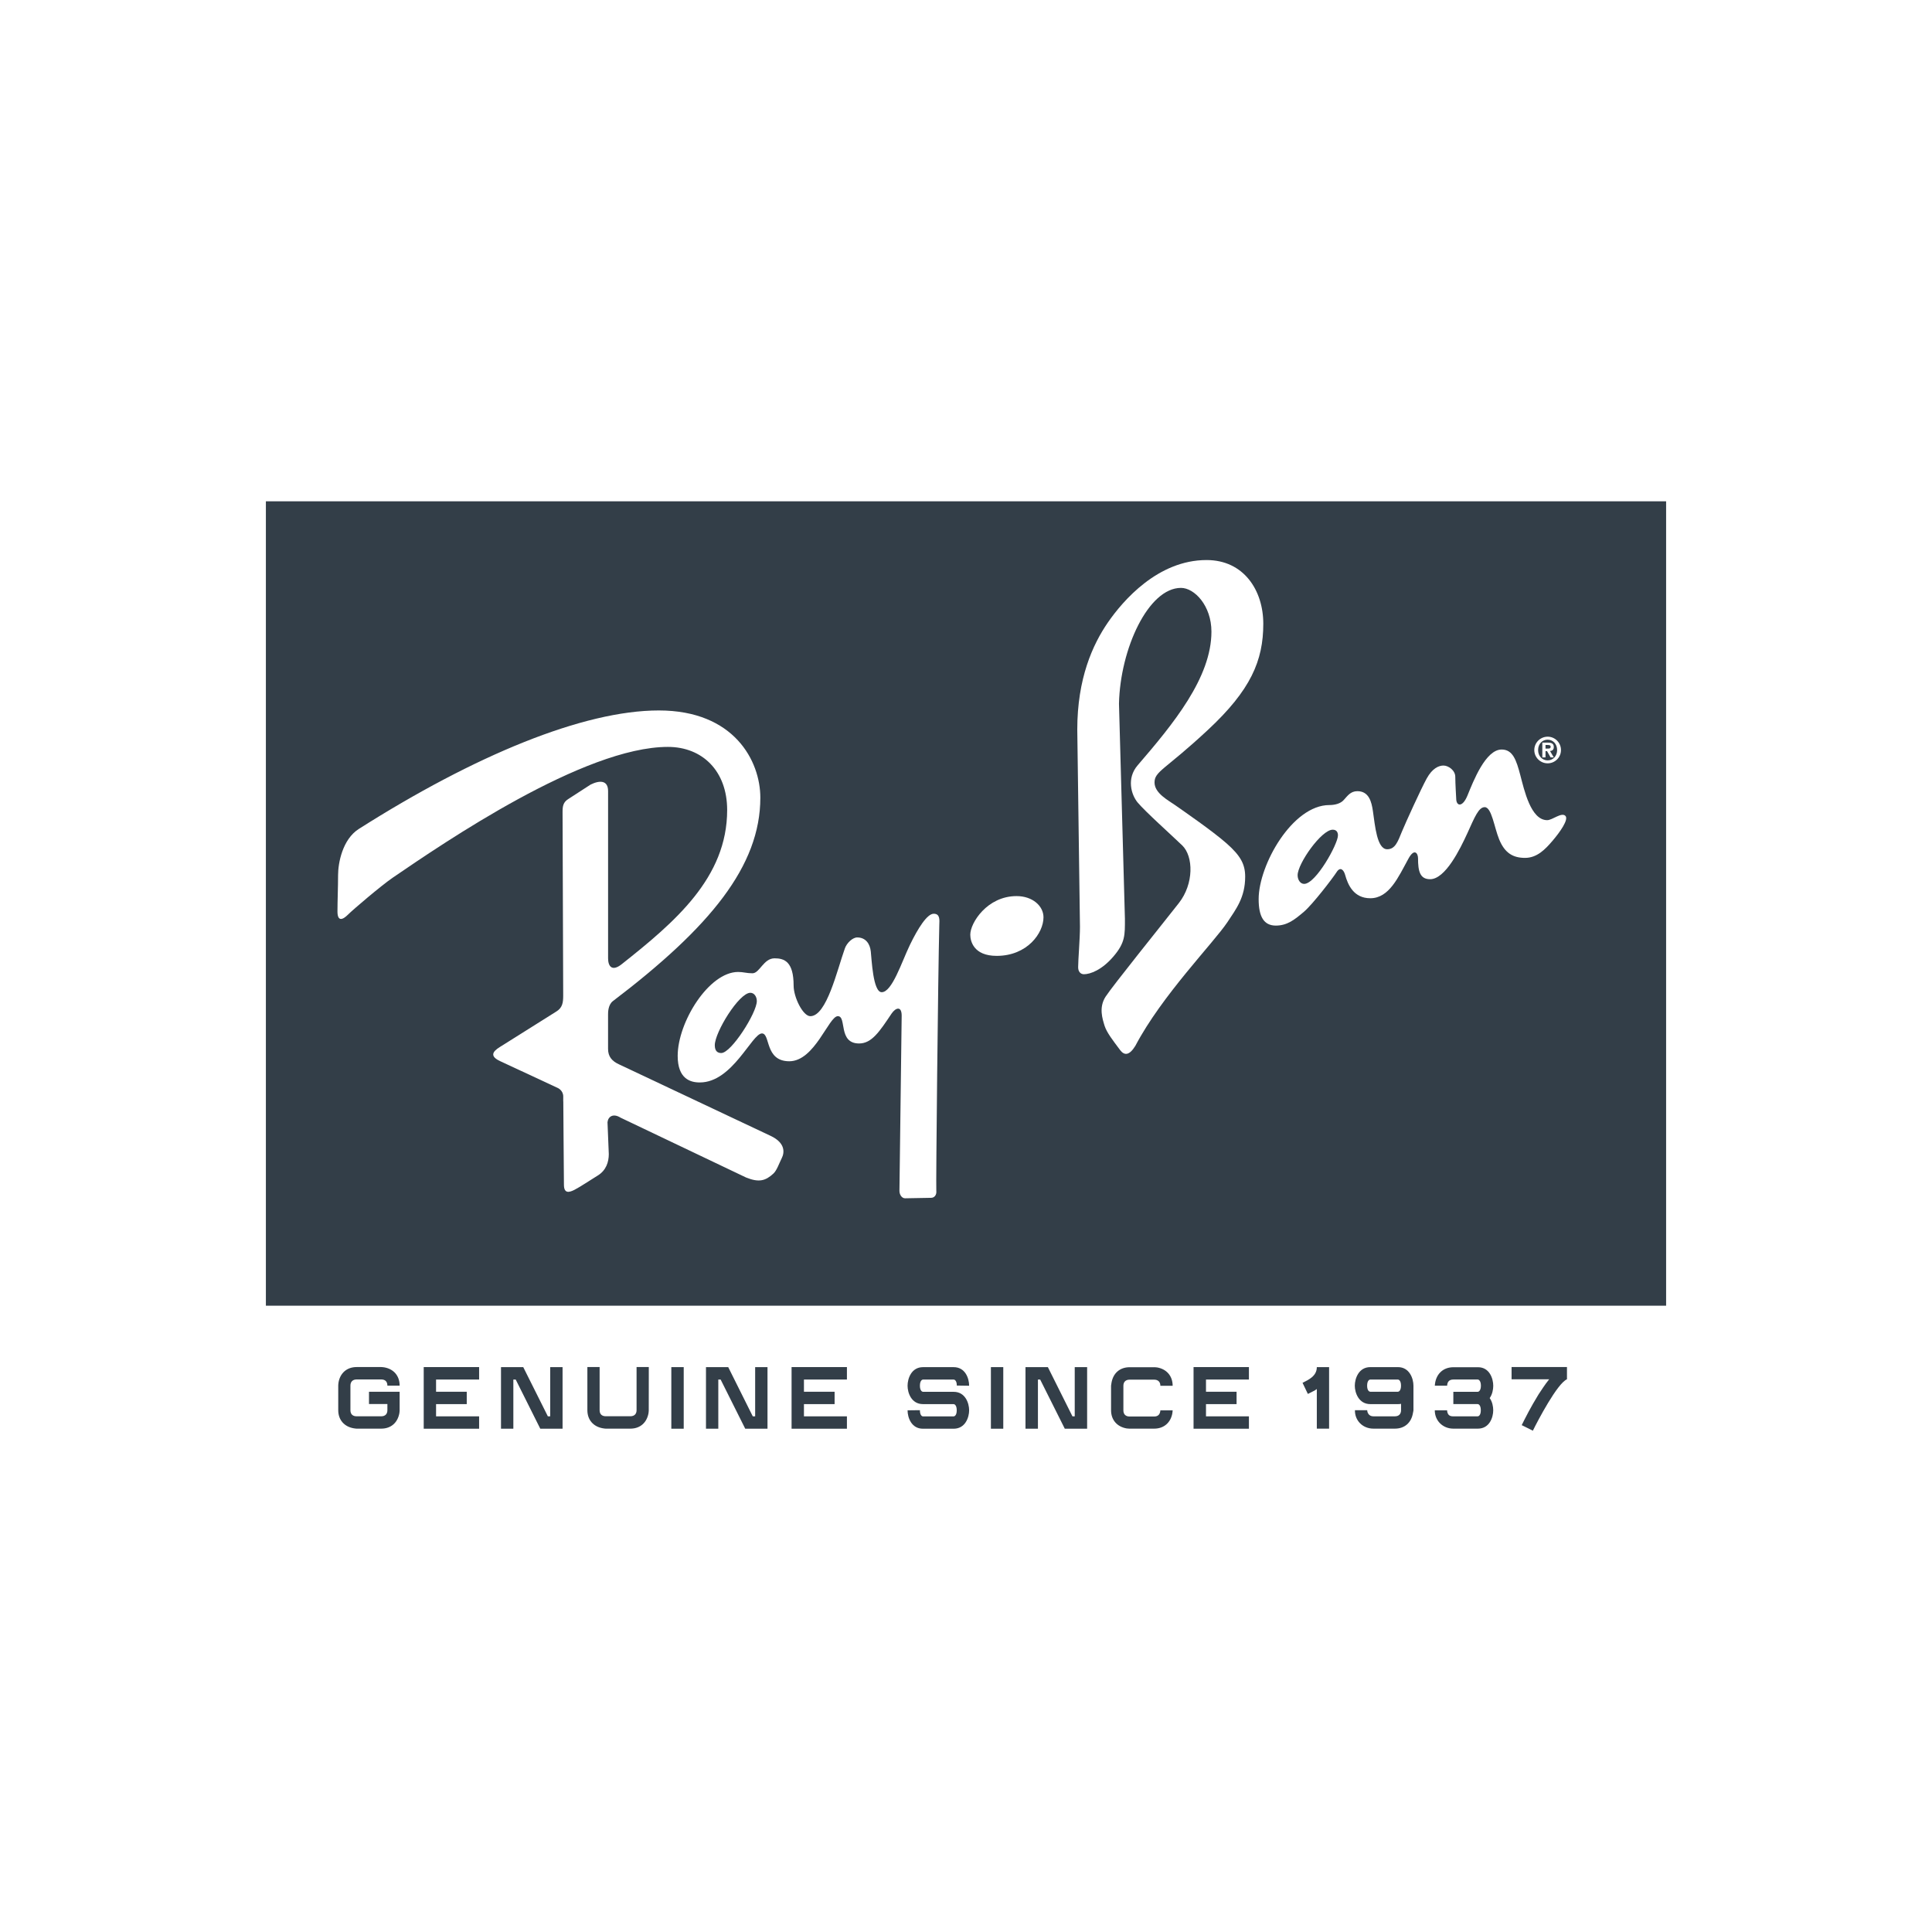
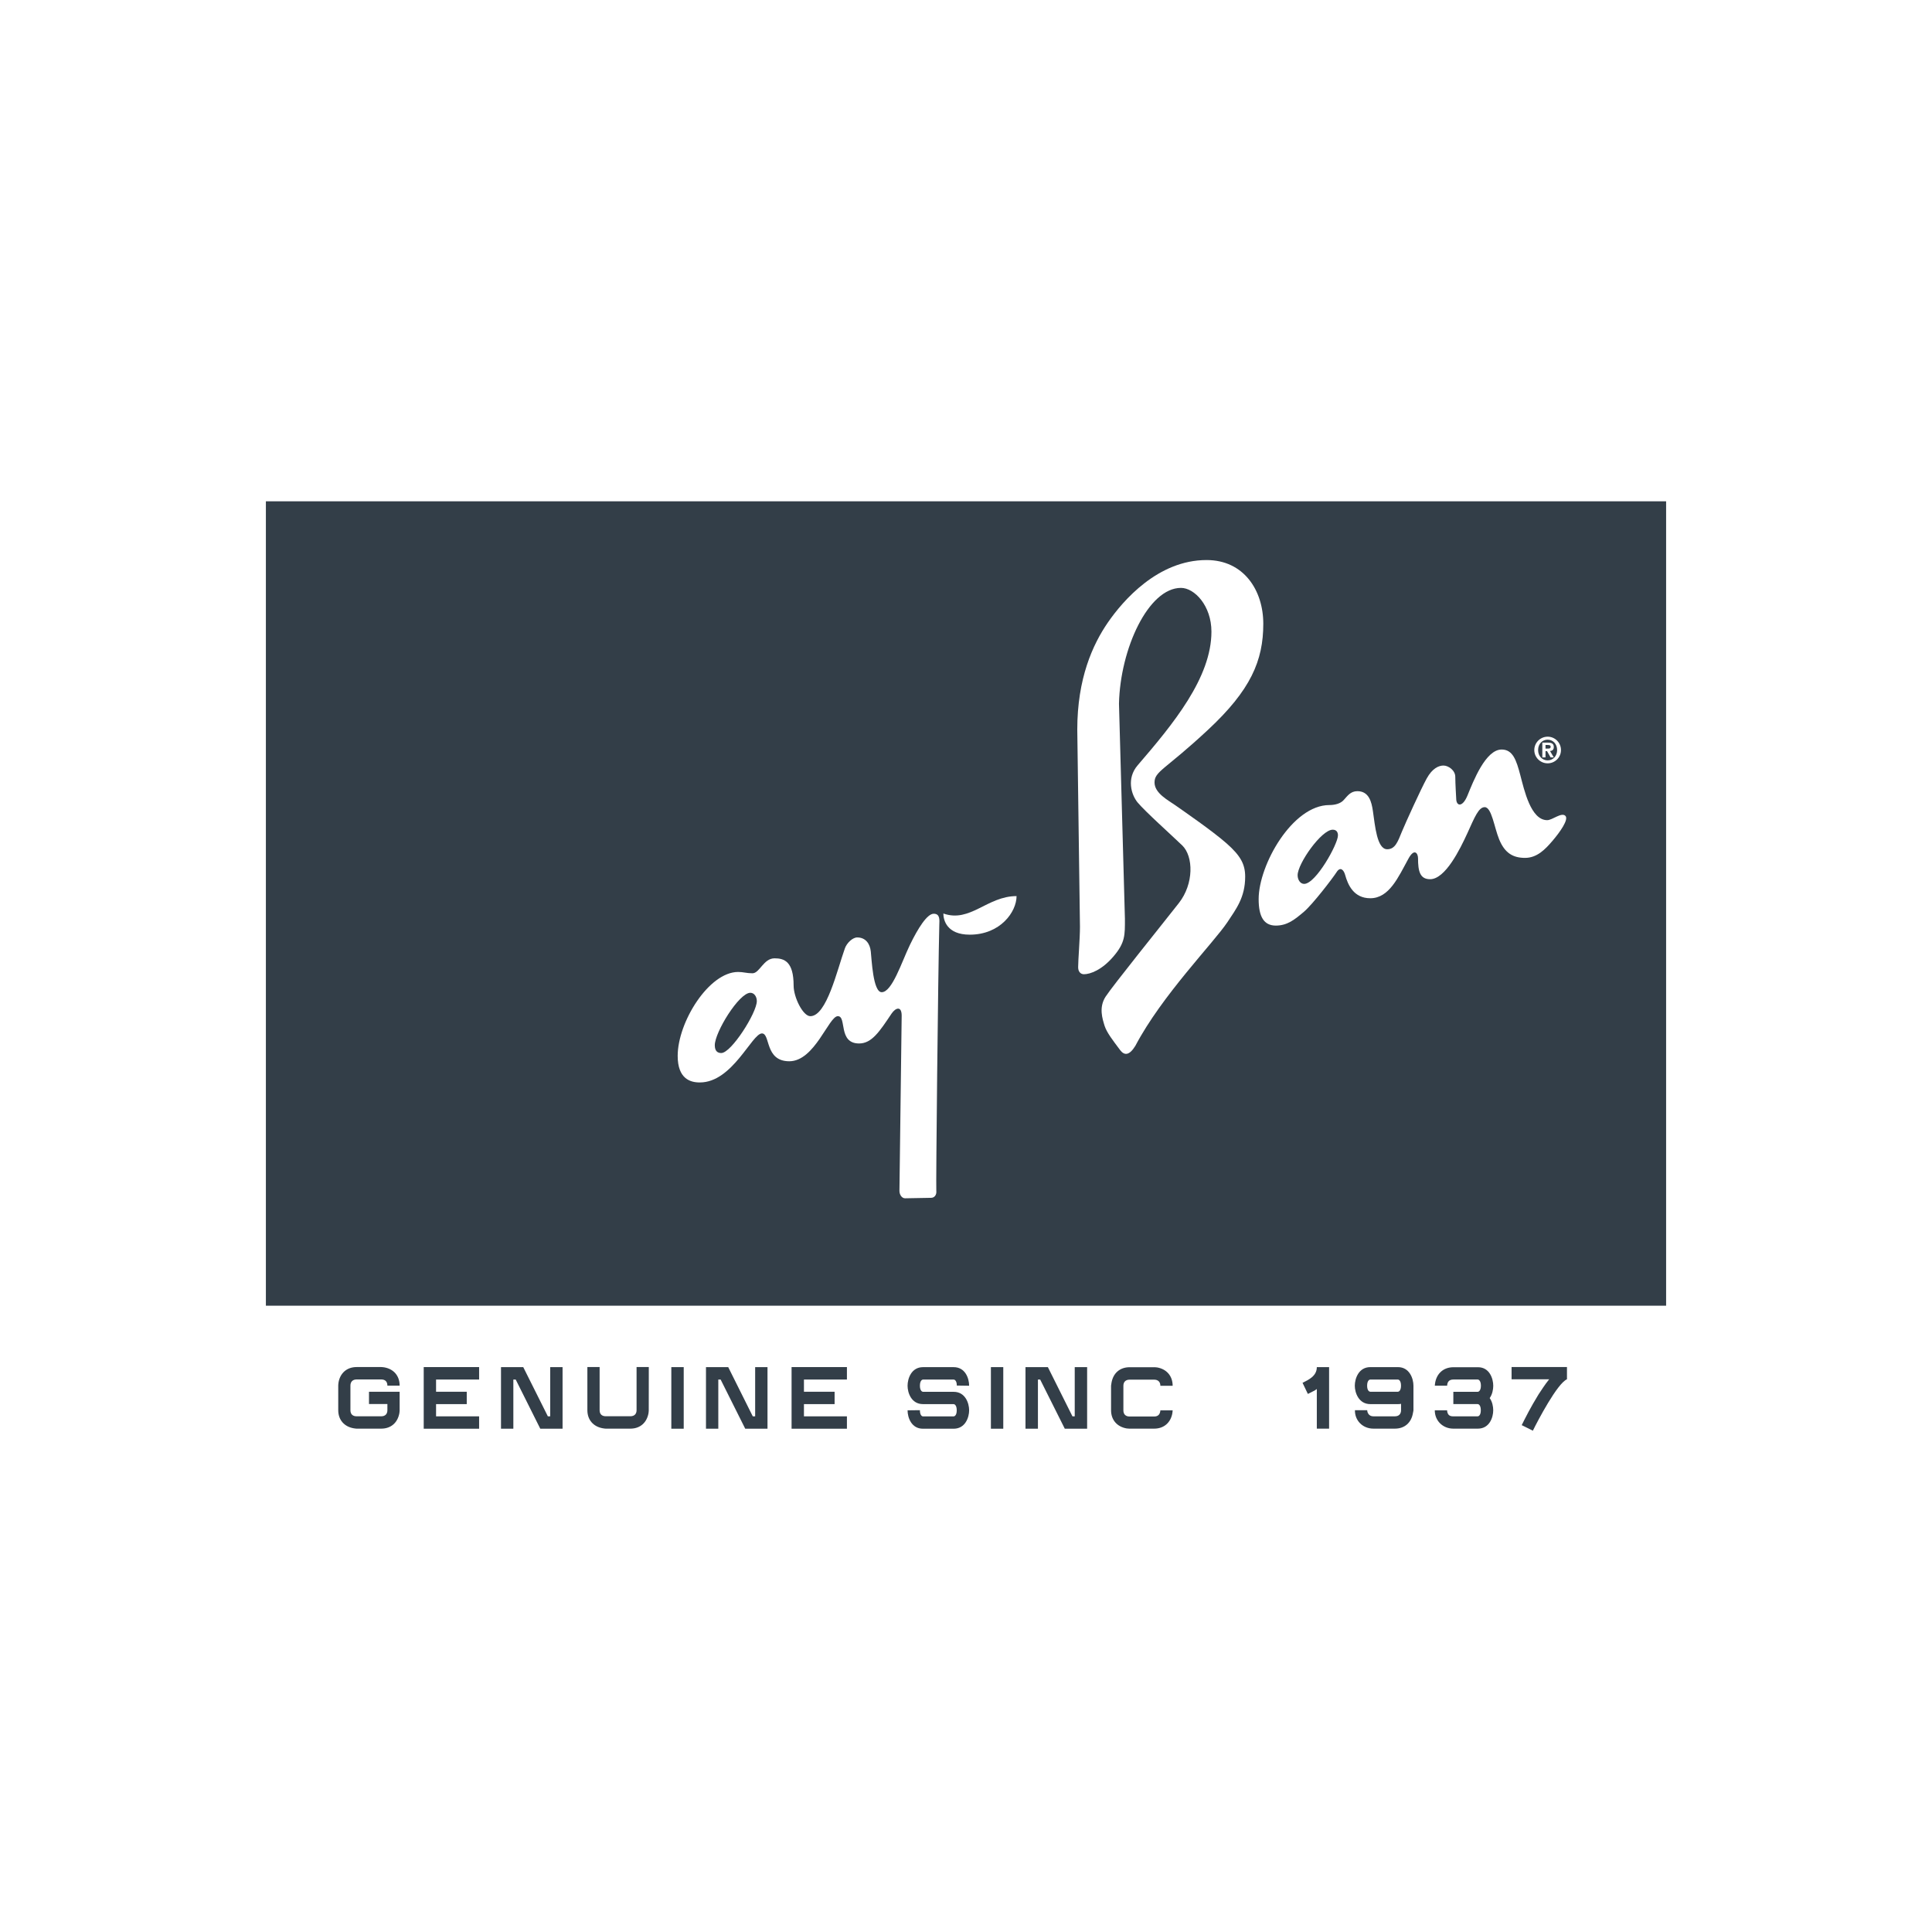
<svg xmlns="http://www.w3.org/2000/svg" version="1.1" id="Capa_1" x="0px" y="0px" width="82px" height="82px" viewBox="0 0 82 82" enable-background="new 0 0 82 82" xml:space="preserve">
  <rect fill="#FFFFFF" width="82" height="82" />
  <g>
    <rect x="11.285" y="21.277" fill="#333E48" width="59.43" height="34.141" />
-     <path fill="#FFFFFF" d="M43.146,38.033c0.683,0,1.143,0.423,1.143,0.9c0,0.664-0.682,1.637-1.988,1.637   c-0.977,0-1.119-0.625-1.119-0.898C41.179,39.175,41.896,38.033,43.146,38.033" />
+     <path fill="#FFFFFF" d="M43.146,38.033c0,0.664-0.682,1.637-1.988,1.637   c-0.977,0-1.119-0.625-1.119-0.898C41.179,39.175,41.896,38.033,43.146,38.033" />
    <path fill="#FFFFFF" d="M45.76,41.051c0-0.31,0.077-1.214,0.077-1.712l-0.114-8.372c0-2.172,0.654-3.609,1.299-4.547   c0.641-0.929,2.123-2.65,4.188-2.65c1.581,0,2.408,1.286,2.408,2.705c0,1.565-0.532,2.813-2.354,4.508   c-1.822,1.697-2.262,1.75-2.262,2.228c0,0.46,0.585,0.756,0.898,0.978s1.545,1.066,2.154,1.602c0.608,0.534,0.795,0.9,0.795,1.417   c0,0.886-0.389,1.378-0.754,1.932c-0.593,0.887-2.783,3.111-3.906,5.247c-0.258,0.42-0.467,0.417-0.644,0.186   c-0.315-0.42-0.567-0.742-0.662-1.032c-0.09-0.296-0.254-0.773,0.038-1.234c0.296-0.458,2.374-3.035,3.111-3.975   c0.646-0.821,0.623-1.987,0.146-2.449c-0.479-0.46-1.568-1.435-1.892-1.821c-0.274-0.331-0.479-1.025,0-1.581   c1.509-1.752,3.131-3.719,3.131-5.672c0-1.104-0.722-1.857-1.293-1.857c-1.381,0-2.578,2.576-2.631,4.913l0.252,9.13   c0,0.682,0.021,1.009-0.49,1.604c-0.487,0.569-0.978,0.751-1.254,0.751C45.854,41.345,45.76,41.233,45.76,41.051" />
    <path fill="#FFFFFF" d="M65.596,31.773V31.62h0.098c0.052,0,0.121,0.007,0.121,0.071c0,0.071-0.043,0.081-0.108,0.081    M65.461,32.146h0.135V31.88h0.065l0.151,0.267h0.136l-0.16-0.272c0.094-0.007,0.16-0.051,0.16-0.168   c0-0.143-0.091-0.188-0.249-0.188h-0.238V32.146L65.461,32.146z M65.282,31.835c0-0.263,0.179-0.441,0.405-0.441   c0.225,0,0.402,0.181,0.402,0.441c0,0.26-0.179,0.438-0.402,0.438C65.461,32.273,65.282,32.096,65.282,31.835 M65.12,31.835   c0,0.312,0.256,0.563,0.567,0.563c0.313,0,0.566-0.253,0.566-0.563c0-0.314-0.255-0.568-0.566-0.568   C65.376,31.268,65.12,31.521,65.12,31.835" />
    <path fill="#FFFFFF" d="M28.763,44.816c0-1.436,1.325-3.563,2.566-3.563c0.223,0,0.359,0.056,0.608,0.056   c0.304,0,0.469-0.635,0.938-0.635c0.414,0,0.809,0.138,0.809,1.16c0,0.493,0.396,1.296,0.709,1.296c0.692,0,1.135-1.95,1.465-2.874   c0.082-0.236,0.332-0.468,0.524-0.468c0.369,0,0.544,0.281,0.577,0.595c0.037,0.315,0.092,1.729,0.462,1.729   c0.445,0,0.85-1.287,1.197-2.004c0.347-0.718,0.734-1.326,1.011-1.326c0.274,0,0.246,0.259,0.238,0.479   c-0.053,2.022-0.147,11.114-0.127,11.282c0.019,0.166-0.075,0.296-0.222,0.296s-0.958,0.02-1.104,0.02   c-0.145,0-0.239-0.164-0.239-0.313l0.095-7.436c0-0.425-0.253-0.345-0.427-0.093c-0.516,0.772-0.844,1.271-1.38,1.271   c-0.904,0-0.514-1.159-0.902-1.159c-0.387,0-0.977,1.914-2.061,1.914c-1.05,0-0.794-1.181-1.161-1.181   c-0.423,0-1.25,2.08-2.631,2.08C29.306,45.947,28.763,45.792,28.763,44.816" />
    <path fill="#333E48" d="M30.338,44.362c0-0.55,1.027-2.225,1.509-2.225c0.164,0,0.275,0.164,0.275,0.352   c0,0.496-1.084,2.205-1.509,2.205C30.465,44.694,30.338,44.621,30.338,44.362" />
    <path fill="#FFFFFF" d="M53.421,38.162c0-1.454,1.433-3.993,3.002-3.993c0.218,0,0.476-0.055,0.616-0.222   c0.154-0.166,0.281-0.367,0.572-0.367c0.494,0,0.604,0.458,0.66,0.848c0.09,0.605,0.168,1.617,0.606,1.617   c0.336,0,0.449-0.314,0.626-0.752c0.168-0.404,0.807-1.807,1.049-2.248c0.242-0.442,0.516-0.553,0.715-0.553   c0.205,0,0.5,0.202,0.5,0.479c0,0.273,0.039,0.921,0.039,0.921c0,0.329,0.266,0.392,0.479-0.13c0.256-0.627,0.771-1.95,1.45-1.95   c0.477,0,0.625,0.458,0.791,1.085s0.443,1.913,1.142,1.913c0.222,0,0.606-0.348,0.772-0.183c0.154,0.151-0.236,0.698-0.551,1.065   c-0.313,0.369-0.662,0.719-1.16,0.719c-0.494,0-0.858-0.188-1.102-0.791c-0.205-0.499-0.316-1.362-0.611-1.362   c-0.258,0-0.426,0.422-0.735,1.104c-0.313,0.683-0.937,1.954-1.582,1.954c-0.429,0-0.513-0.333-0.513-0.887   c0-0.22-0.16-0.442-0.41,0.02c-0.424,0.772-0.811,1.675-1.616,1.675c-0.703,0-0.952-0.568-1.069-0.994   c-0.057-0.202-0.201-0.37-0.365-0.109c-0.166,0.257-0.996,1.343-1.379,1.674c-0.393,0.332-0.705,0.59-1.201,0.59   C53.648,39.282,53.421,38.916,53.421,38.162" />
    <path fill="#333E48" d="M55.075,37.148c0-0.495,1.011-1.933,1.489-1.933c0.166,0,0.223,0.112,0.223,0.242   c0,0.367-0.939,2.058-1.434,2.058C55.184,37.516,55.075,37.335,55.075,37.148" />
-     <path fill="#FFFFFF" d="M23.906,46.541c0-0.277-0.251-0.373-0.251-0.373l-2.43-1.131c-0.414-0.194-0.359-0.387,0-0.605l2.374-1.492   c0.277-0.164,0.305-0.387,0.305-0.689l-0.027-7.787c0-0.249,0.027-0.417,0.248-0.554l0.939-0.608   c0.386-0.193,0.745-0.193,0.745,0.275v7.096c0,0.332,0.161,0.583,0.58,0.249c2.263-1.793,4.474-3.671,4.474-6.542   c0-1.657-1.051-2.679-2.515-2.679c-3.562,0-9.488,4.054-11.678,5.55c-0.496,0.34-1.685,1.353-1.905,1.573   c-0.22,0.22-0.442,0.302-0.442-0.14c0-0.44,0.026-1.048,0.026-1.544c0-0.497,0.181-1.516,0.885-1.96   c4.915-3.119,9.525-5.026,12.729-5.026s4.308,2.153,4.308,3.701c0,2.898-2.127,5.496-6.269,8.644   c-0.194,0.161-0.194,0.472-0.194,0.554v1.466c0,0.328,0.167,0.521,0.472,0.659l6.434,3.035c0.634,0.302,0.579,0.717,0.469,0.936   c-0.111,0.221-0.213,0.53-0.357,0.661c-0.333,0.307-0.609,0.39-1.161,0.167l-5.33-2.541c-0.303-0.191-0.523-0.052-0.551,0.194   l0.055,1.353c0,0.331-0.11,0.691-0.47,0.911c-0.357,0.223-0.773,0.497-0.992,0.609c-0.223,0.112-0.442,0.165-0.442-0.222   s-0.032-3.536-0.027-3.536C23.904,46.745,23.906,46.817,23.906,46.541" />
    <path fill="#333E48" d="M16.962,59.07v0.787c0,0,0,0.05-0.011,0.121c-0.071,0.393-0.344,0.658-0.771,0.658h-1.043   c0,0-0.05,0-0.127-0.015c-0.387-0.067-0.654-0.345-0.654-0.769v-1.045c0,0,0-0.055,0.011-0.125c0.065-0.392,0.344-0.66,0.771-0.66   h1.043c0,0,0.049,0,0.125,0.012c0.395,0.068,0.656,0.351,0.656,0.777h-0.52c0-0.182-0.104-0.263-0.262-0.263h-1.043   c-0.175,0-0.264,0.106-0.264,0.263v1.043c0,0.176,0.105,0.258,0.264,0.258h1.043c0.175,0,0.262-0.104,0.262-0.258v-0.263h-0.781   v-0.521" />
    <polyline fill="#333E48" points="19.81,59.07 19.81,59.595 18.508,59.595 18.508,60.114 20.335,60.114 20.335,60.639    17.984,60.639 17.984,58.023 20.335,58.023 20.335,58.552 18.508,58.552 18.508,59.07  " />
    <polyline fill="#333E48" points="21.264,58.025 22.208,58.025 23.253,60.114 23.352,60.114 23.352,58.025 23.877,58.025    23.877,60.639 22.931,60.639 21.888,58.552 21.788,58.552 21.788,60.639 21.264,60.639 21.264,60.376  " />
    <path fill="#333E48" d="M27.535,59.857c0,0,0,0.05-0.01,0.121c-0.07,0.393-0.345,0.658-0.771,0.658h-1.043c0,0-0.049,0-0.125-0.015   c-0.389-0.067-0.656-0.345-0.656-0.769v-1.832h0.52v1.834c0,0.174,0.104,0.256,0.262,0.256h1.043c0.176,0,0.263-0.104,0.263-0.256   v-1.832h0.519v0.267" />
    <polyline fill="#333E48" points="28.493,58.291 28.493,58.025 29.019,58.025 29.019,60.639 28.493,60.639 28.493,60.376  " />
    <polyline fill="#333E48" points="29.964,58.025 30.908,58.025 31.95,60.114 32.051,60.114 32.051,58.025 32.575,58.025    32.575,60.639 31.63,60.639 30.586,58.552 30.487,58.552 30.487,60.639 29.964,60.639 29.964,60.376  " />
    <polyline fill="#333E48" points="35.423,59.07 35.423,59.595 34.122,59.595 34.122,60.114 35.946,60.114 35.946,60.639    33.597,60.639 33.597,58.023 35.946,58.023 35.946,58.552 34.122,58.552 34.122,59.07  " />
    <path fill="#333E48" d="M39.433,59.595h-0.257c-0.497,0-0.656-0.483-0.656-0.78c0-0.301,0.159-0.789,0.656-0.789h1.3   c0.498,0,0.657,0.483,0.657,0.789l-0.523-0.008c0-0.217-0.099-0.255-0.133-0.255h-1.301c-0.032,0-0.132,0.038-0.132,0.263   c0,0.218,0.1,0.258,0.132,0.258h1.3c0.494,0,0.657,0.482,0.657,0.785c0,0.297-0.162,0.781-0.657,0.781h-1.305   c-0.492,0-0.651-0.481-0.651-0.781l0.523-0.006c0,0.227,0.1,0.264,0.127,0.264h1.305c0.033,0,0.132-0.037,0.132-0.258   c0-0.225-0.099-0.263-0.132-0.263h-0.781" />
    <polyline fill="#333E48" points="42.057,58.291 42.057,58.025 42.582,58.025 42.582,60.639 42.057,60.639 42.057,60.376  " />
    <polyline fill="#333E48" points="43.525,58.025 44.475,58.025 45.518,60.114 45.615,60.114 45.615,58.025 46.141,58.025    46.141,60.639 45.193,60.639 44.148,58.552 44.053,58.552 44.053,60.639 43.525,60.639 43.525,60.376  " />
    <path fill="#333E48" d="M49.758,59.984c-0.068,0.387-0.35,0.652-0.771,0.652h-1.045c0,0-0.049,0-0.123-0.009   c-0.396-0.067-0.662-0.351-0.662-0.771v-1.043c0,0,0.007-0.051,0.019-0.127c0.068-0.392,0.341-0.657,0.771-0.657h1.046   c0,0,0.047,0,0.12,0.009c0.39,0.068,0.658,0.352,0.658,0.779h-0.521c0-0.174-0.11-0.26-0.261-0.26h-1.047   c-0.172,0-0.262,0.103-0.262,0.26v1.043c0,0.174,0.104,0.261,0.262,0.261h1.047c0.177,0,0.25-0.11,0.261-0.261h0.521   C49.77,59.857,49.77,59.907,49.758,59.984" />
-     <polyline fill="#333E48" points="52.484,59.07 52.484,59.595 51.186,59.595 51.186,60.114 53.008,60.114 53.008,60.639    50.658,60.639 50.658,58.023 53.008,58.023 53.008,58.552 51.186,58.552 51.186,59.07  " />
    <path fill="#333E48" d="M55.748,59.043l-0.238,0.12l-0.226-0.472c0.266-0.133,0.606-0.291,0.606-0.666h0.521v2.611h-0.521v-1.682   C55.846,58.989,55.795,59.021,55.748,59.043" />
    <path fill="#333E48" d="M58.682,59.07h0.651c0.03,0,0.13-0.037,0.13-0.256c0-0.226-0.1-0.262-0.13-0.262h-1.175   c-0.031,0-0.133,0.036-0.133,0.262c0,0.219,0.102,0.256,0.133,0.256 M57.502,58.814c0-0.303,0.164-0.789,0.656-0.789h1.175   c0.491,0,0.658,0.486,0.658,0.789v1.043c0,0-0.005,0.05-0.022,0.121c-0.066,0.393-0.34,0.658-0.765,0.658h-0.911   c-0.461,0-0.795-0.349-0.785-0.783h0.52c0,0.033,0.021,0.26,0.267,0.26h0.911c0.173,0,0.259-0.107,0.259-0.26v-0.271   c-0.039,0.011-0.08,0.013-0.13,0.013h-1.175C57.666,59.595,57.502,59.107,57.502,58.814" />
    <path fill="#333E48" d="M63.377,59.857c0,0.295-0.154,0.779-0.652,0.779h-1.041c-0.453,0-0.791-0.345-0.787-0.779h0.524v0.037   c0.024,0.143,0.087,0.22,0.257,0.22h1.039c0.034,0,0.133-0.037,0.133-0.257c0-0.226-0.099-0.264-0.133-0.264h-1.033v-0.521h1.041   c0.026,0,0.129-0.04,0.129-0.259c0-0.222-0.103-0.262-0.129-0.262h-1.041c-0.182,0-0.258,0.106-0.263,0.262h-0.522   c0,0,0-0.055,0.013-0.125c0.069-0.392,0.351-0.659,0.778-0.659h1.041c0.492,0,0.647,0.487,0.647,0.788   c0,0.154-0.038,0.363-0.151,0.521C63.339,59.495,63.377,59.699,63.377,59.857" />
    <path fill="#333E48" d="M65.059,60.723l-0.473-0.236l0.118-0.236c0,0,0.262-0.527,0.594-1.064c0.104-0.155,0.261-0.408,0.454-0.646   h-1.596v-0.521h2.351v0.521C66.096,58.716,65.268,60.299,65.059,60.723" />
  </g>
</svg>